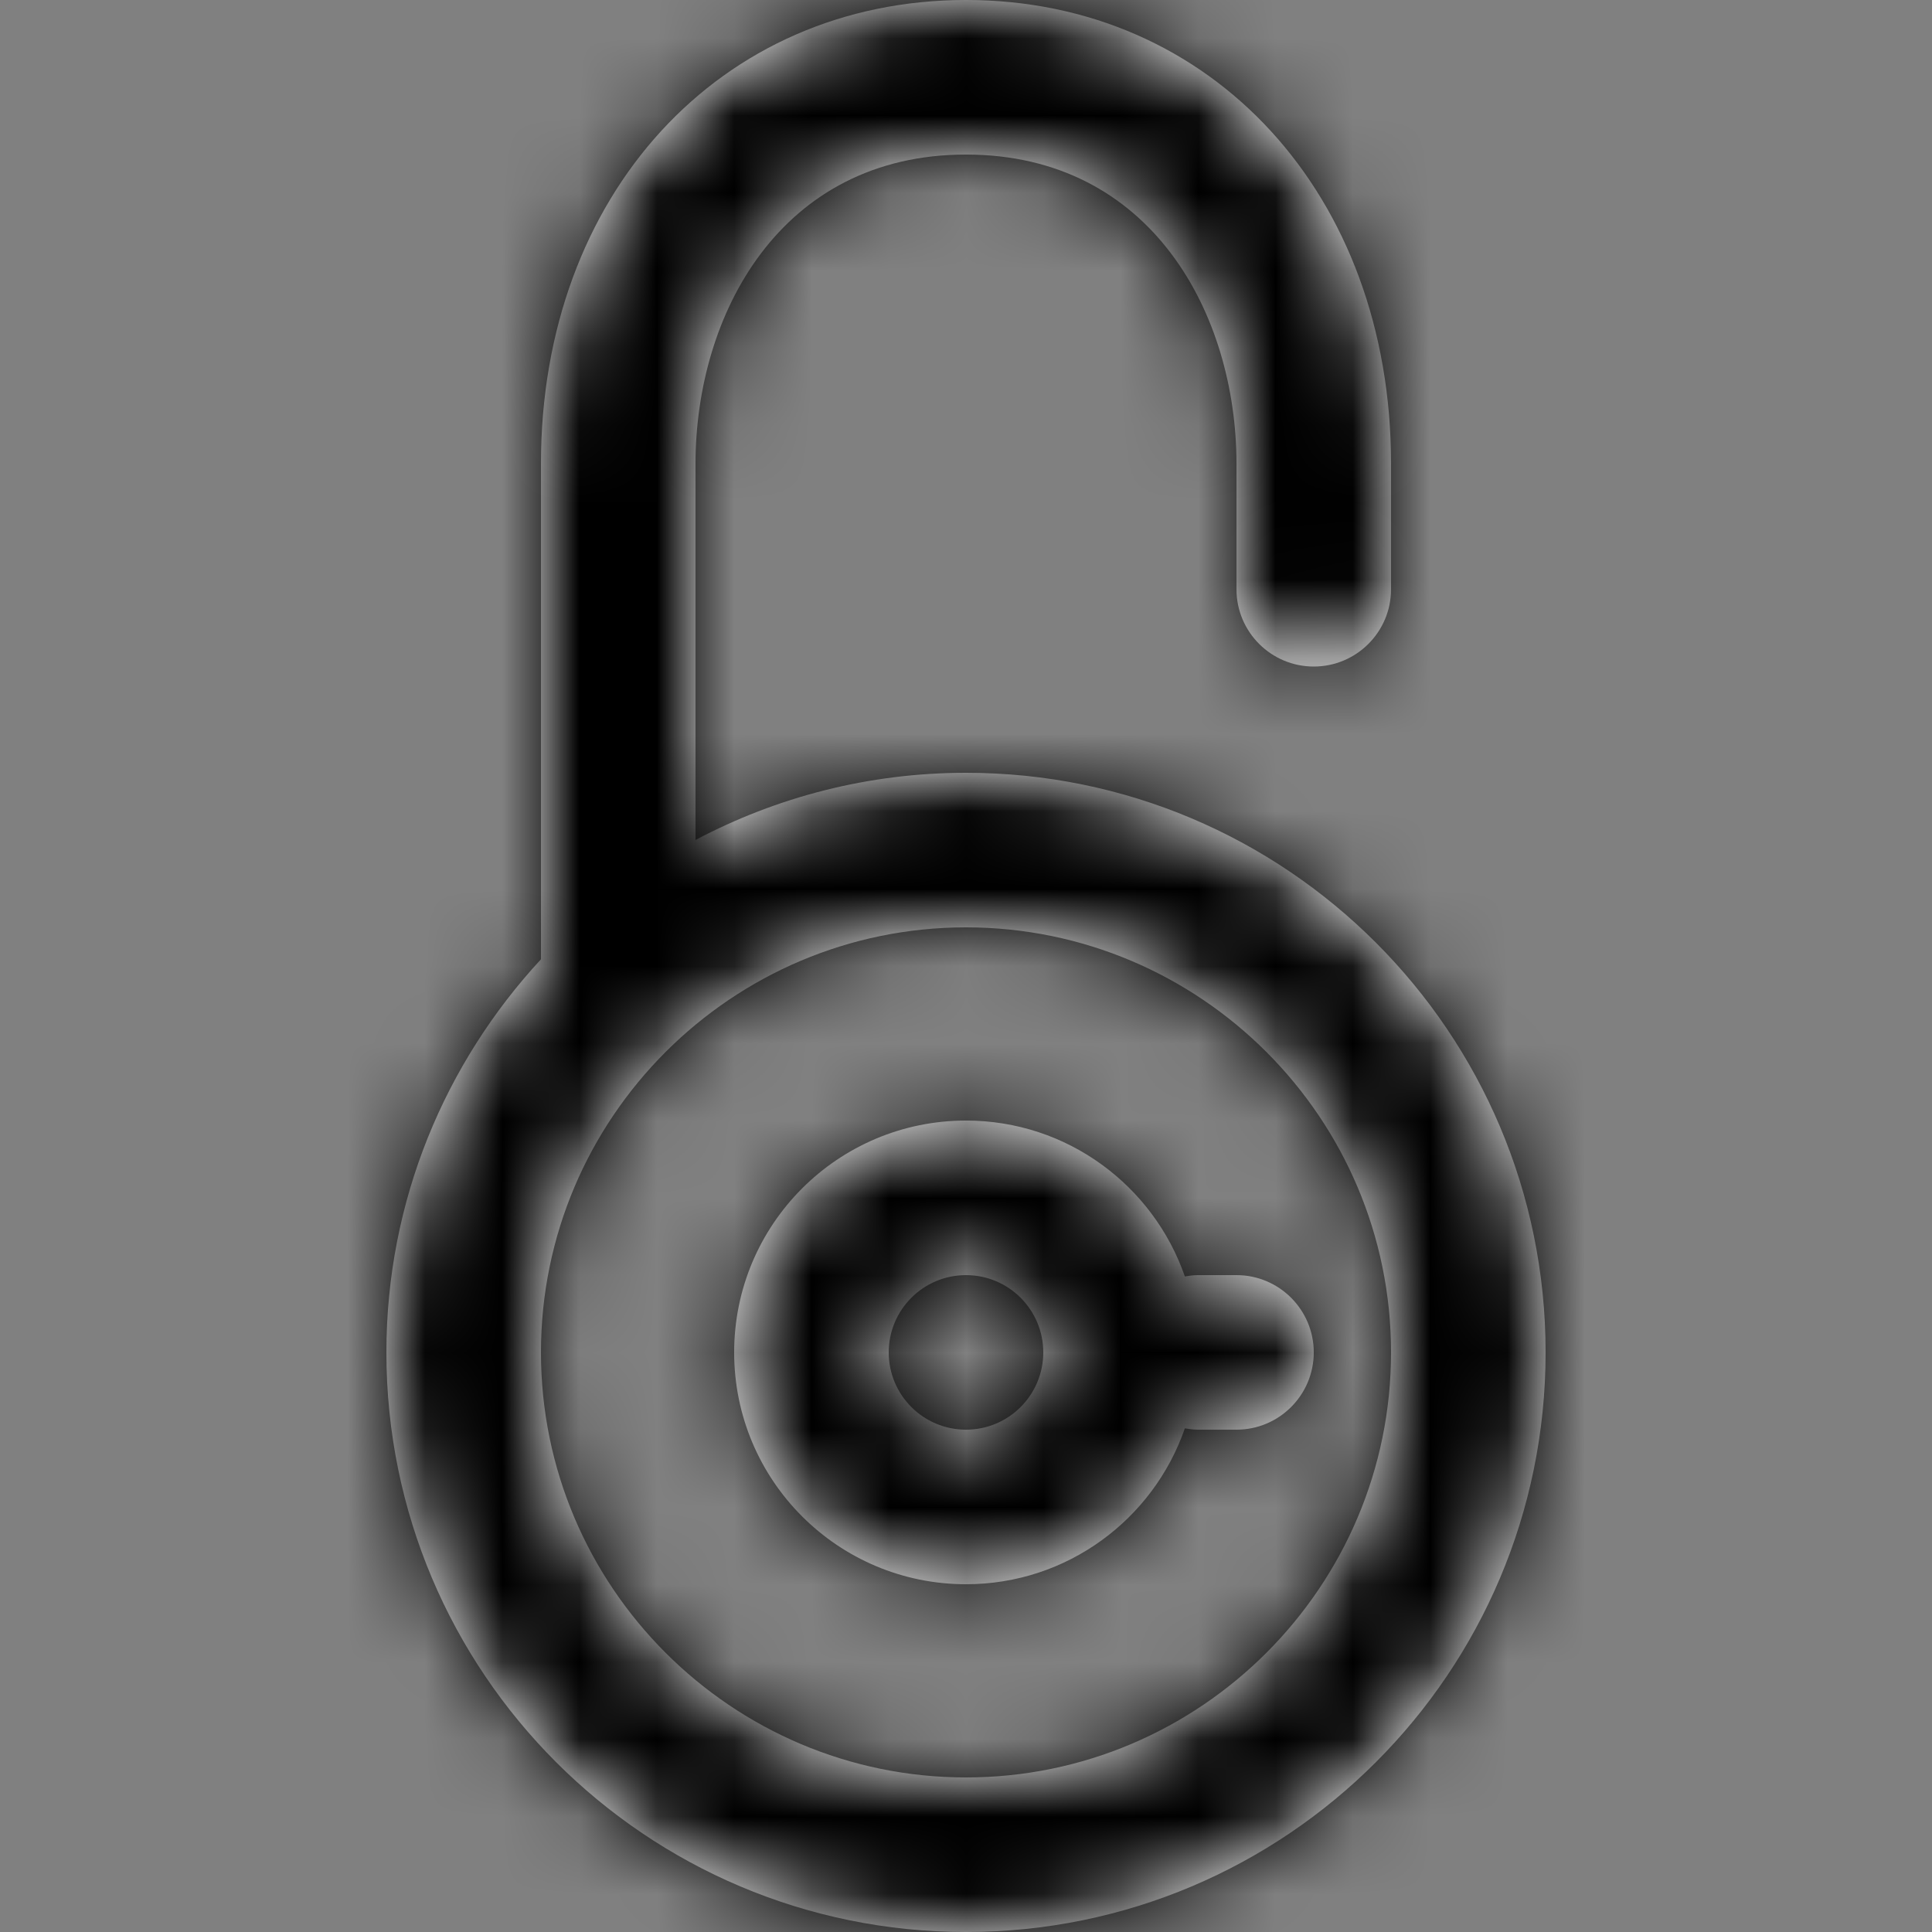
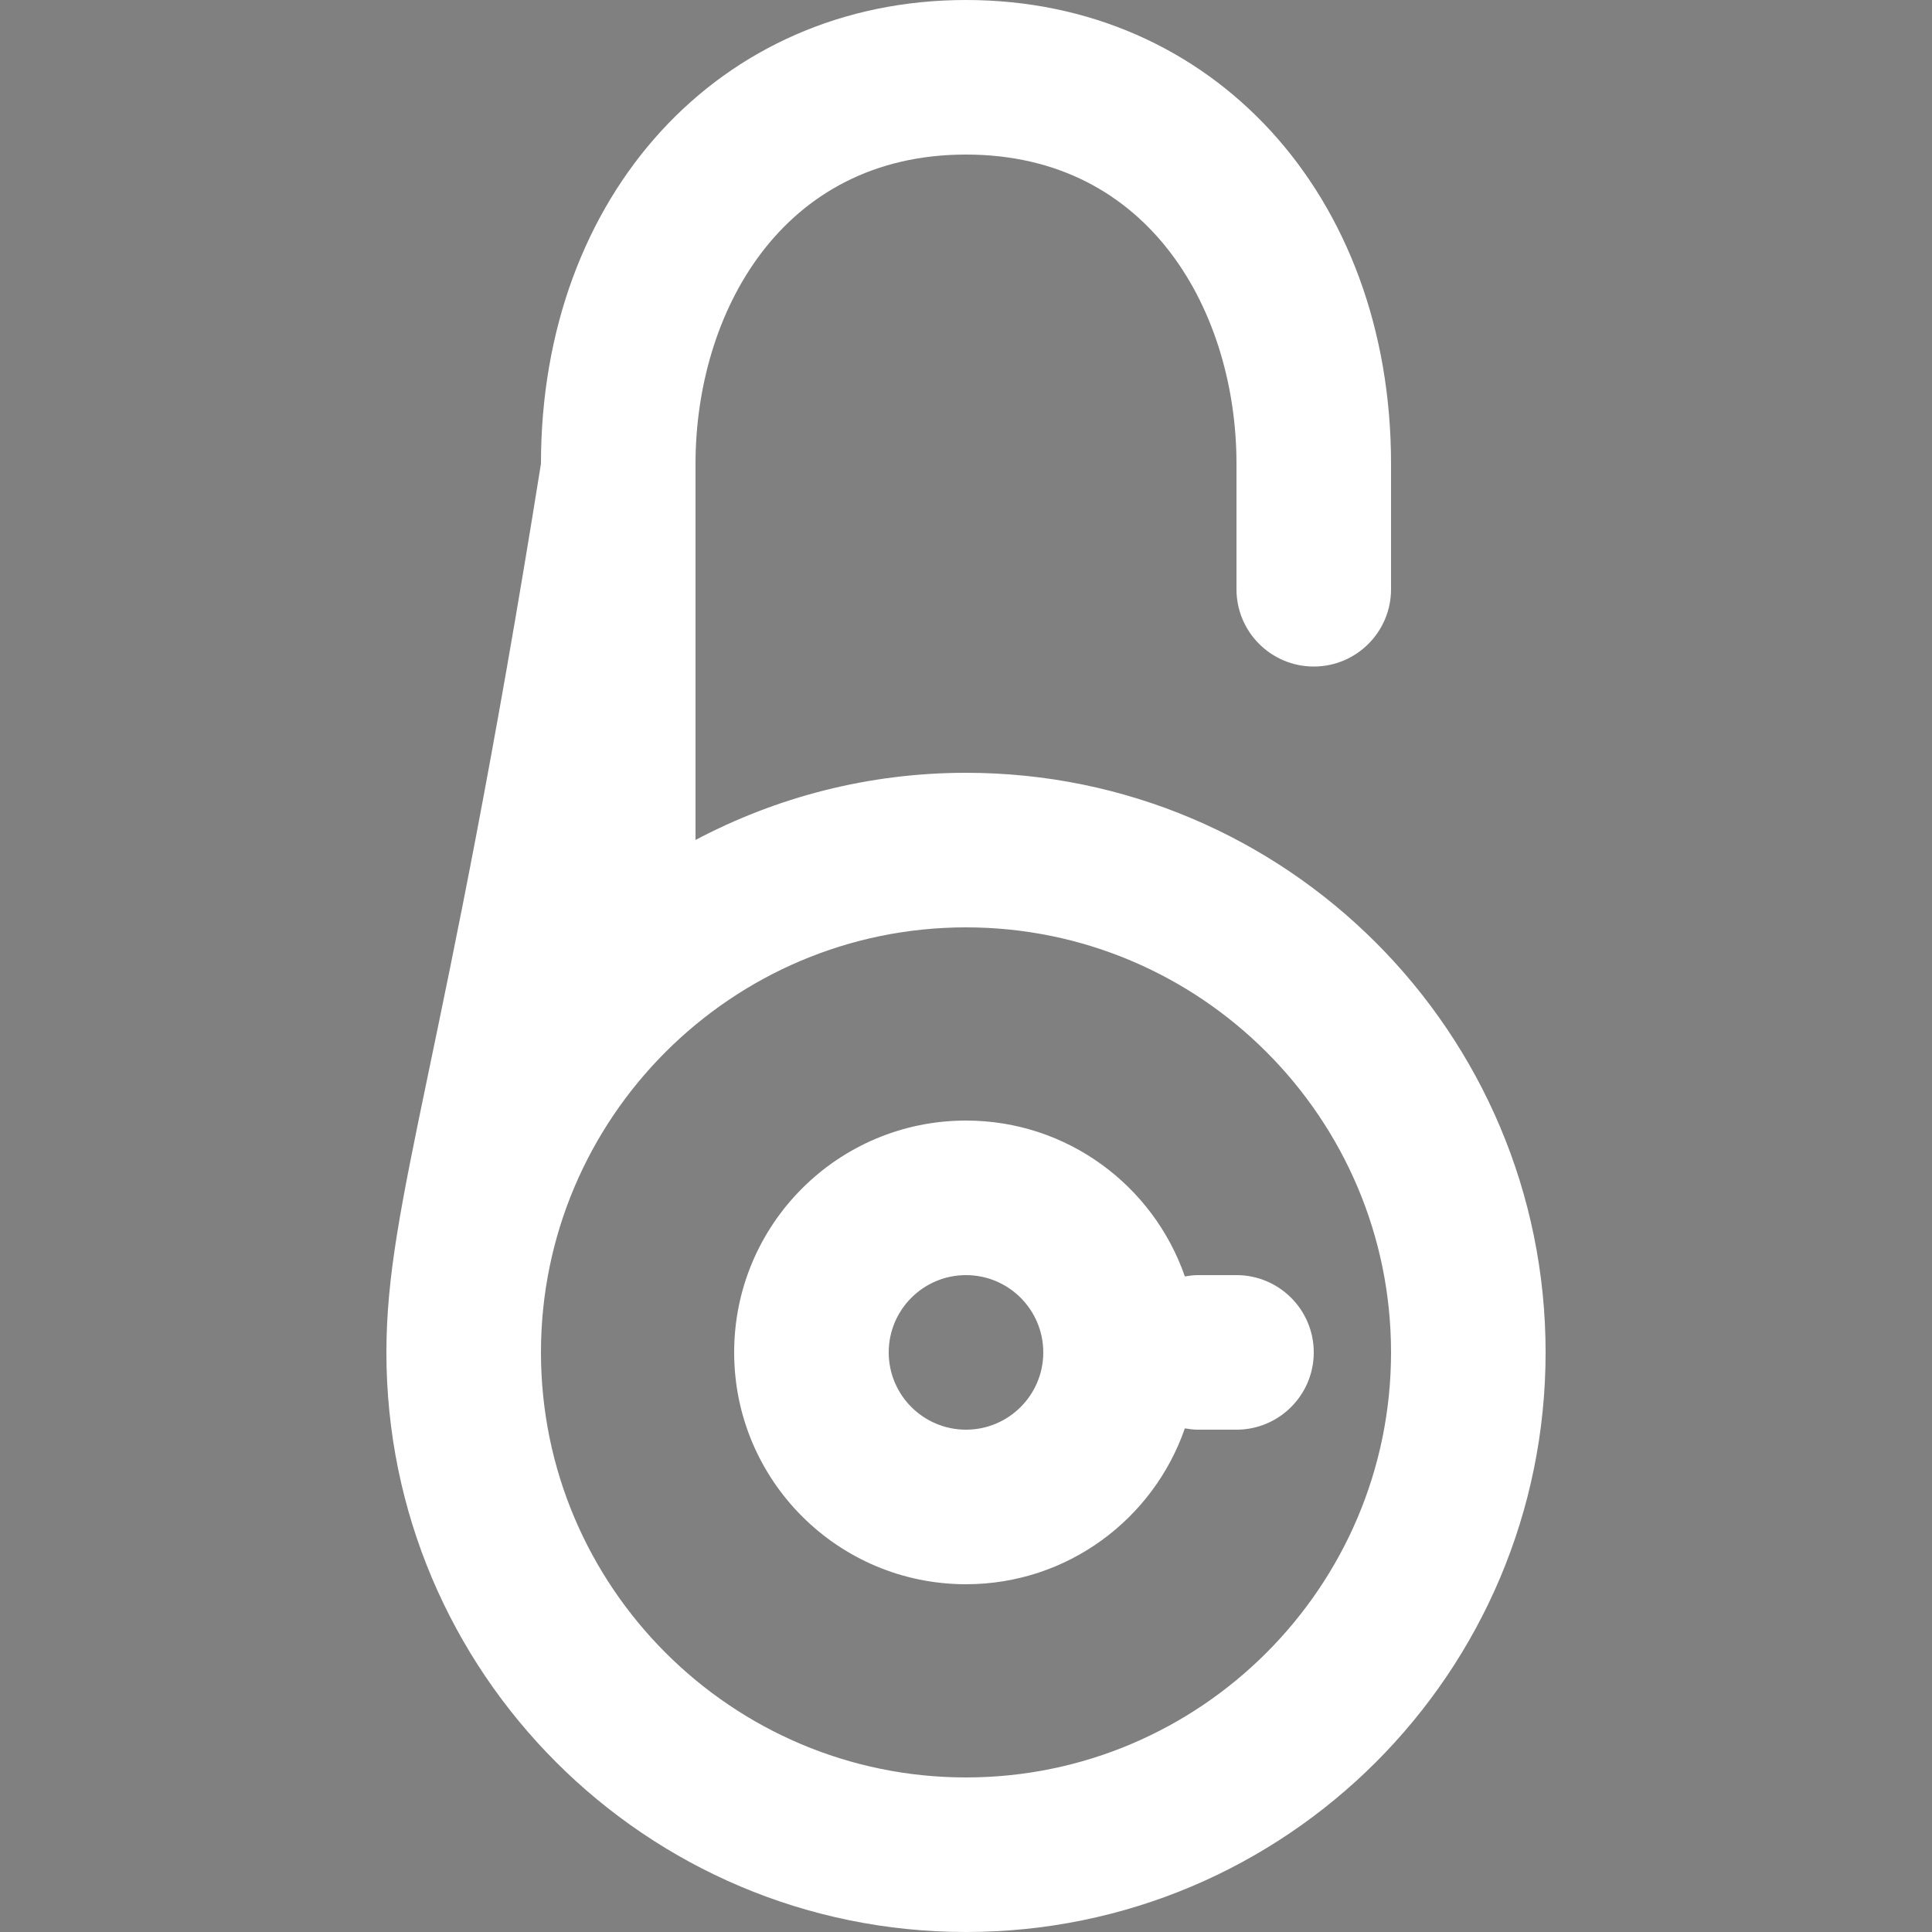
<svg xmlns="http://www.w3.org/2000/svg" xmlns:xlink="http://www.w3.org/1999/xlink" version="1.1" viewBox="0 0 25 25" height="25px" width="25px">
  <rect x="0" y="0" width="25" height="25" fill="#808080" stroke="none" />
  <title>device-icon/security-icon</title>
  <desc>Created with Sketch.</desc>
  <defs>
-     <path id="path-1" d="M12.5,23 C9.467,23 7,20.532 7,17.5 C7,14.467 9.467,12 12.5,12 C15.533,12 18,14.467 18,17.5 C18,20.532 15.533,23 12.5,23 M12.5,10 C11.235,10 10.046,10.316 9,10.869 L9,6 C9,4.074 10.095,2 12.5,2 C14.905,2 16,4.074 16,6 L16,7.625 C16,8.177 16.448,8.625 17,8.625 C17.552,8.625 18,8.177 18,7.625 L18,6 C18,2.523 15.687,0 12.5,0 C9.313,0 7,2.523 7,6 L7,12.413 C5.763,13.751 5,15.534 5,17.5 C5,21.642 8.358,25 12.5,25 C16.642,25 20,21.642 20,17.5 C20,13.358 16.642,10 12.5,10 M12.5,18.5 C11.948,18.5 11.5,18.052 11.5,17.5 C11.5,16.948 11.948,16.5 12.5,16.5 C13.052,16.5 13.5,16.948 13.5,17.5 C13.5,18.052 13.052,18.5 12.5,18.5 M16,16.5 L15.5,16.5 C15.443,16.5 15.387,16.508 15.332,16.517 C14.925,15.344 13.812,14.5 12.5,14.5 C10.843,14.5 9.5,15.843 9.5,17.5 C9.5,19.157 10.843,20.5 12.5,20.5 C13.812,20.5 14.925,19.657 15.332,18.483 C15.387,18.492 15.443,18.5 15.5,18.5 L16,18.5 C16.552,18.5 17,18.052 17,17.5 C17,16.948 16.552,16.5 16,16.5" />
+     <path id="path-1" d="M12.5,23 C9.467,23 7,20.532 7,17.5 C7,14.467 9.467,12 12.5,12 C15.533,12 18,14.467 18,17.5 C18,20.532 15.533,23 12.5,23 M12.5,10 C11.235,10 10.046,10.316 9,10.869 L9,6 C9,4.074 10.095,2 12.5,2 C14.905,2 16,4.074 16,6 L16,7.625 C16,8.177 16.448,8.625 17,8.625 C17.552,8.625 18,8.177 18,7.625 L18,6 C18,2.523 15.687,0 12.5,0 C9.313,0 7,2.523 7,6 C5.763,13.751 5,15.534 5,17.5 C5,21.642 8.358,25 12.5,25 C16.642,25 20,21.642 20,17.5 C20,13.358 16.642,10 12.5,10 M12.5,18.5 C11.948,18.5 11.5,18.052 11.5,17.5 C11.5,16.948 11.948,16.5 12.5,16.5 C13.052,16.5 13.5,16.948 13.5,17.5 C13.5,18.052 13.052,18.5 12.5,18.5 M16,16.5 L15.5,16.5 C15.443,16.5 15.387,16.508 15.332,16.517 C14.925,15.344 13.812,14.5 12.5,14.5 C10.843,14.5 9.5,15.843 9.5,17.5 C9.5,19.157 10.843,20.5 12.5,20.5 C13.812,20.5 14.925,19.657 15.332,18.483 C15.387,18.492 15.443,18.5 15.5,18.5 L16,18.5 C16.552,18.5 17,18.052 17,17.5 C17,16.948 16.552,16.5 16,16.5" />
  </defs>
  <g fill-rule="evenodd" fill="none" stroke-width="1" stroke="none" id="Symbols">
    <g id="device-icon/security-icon">
      <mask fill="white" id="mask-2">
        <use xlink:href="#path-1" />
      </mask>
      <use xlink:href="#path-1" fill="#FFFFFF" id="Mask" />
      <g fill="#000000" mask="url(#mask-2)" id="fill/black">
-         <polygon points="0 25 25 25 25 0 0 0" />
-       </g>
+         </g>
    </g>
  </g>
</svg>